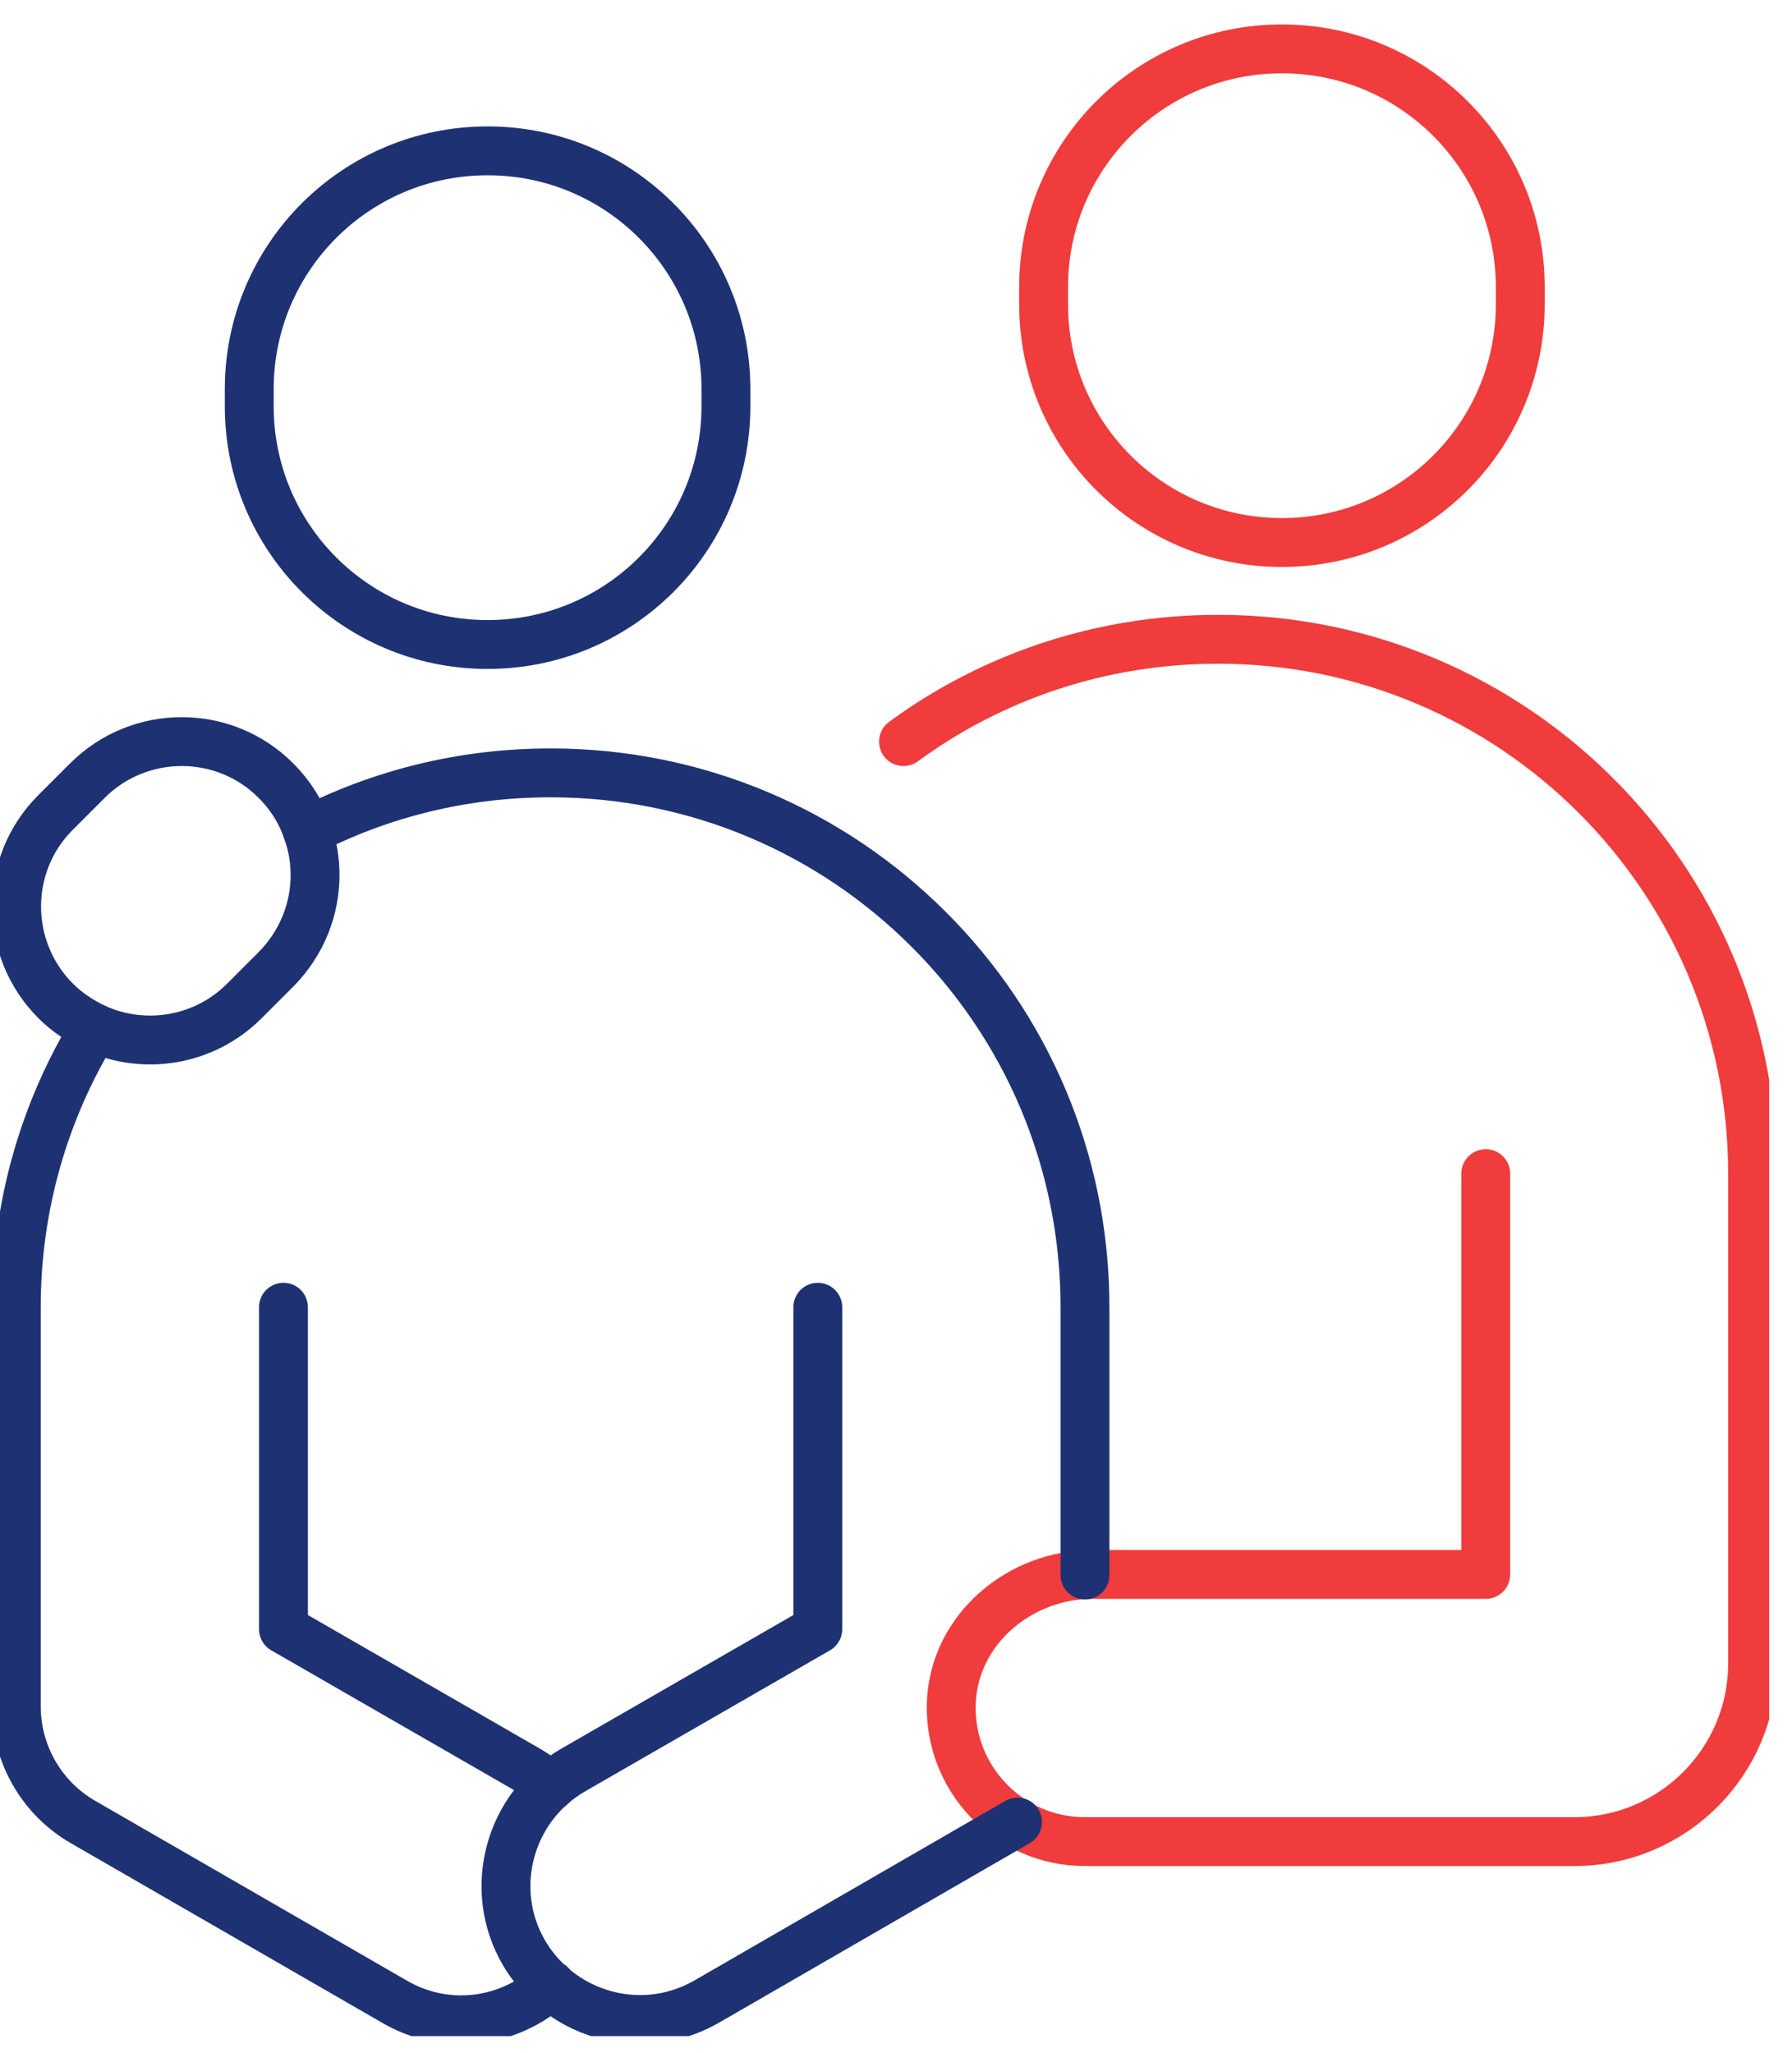
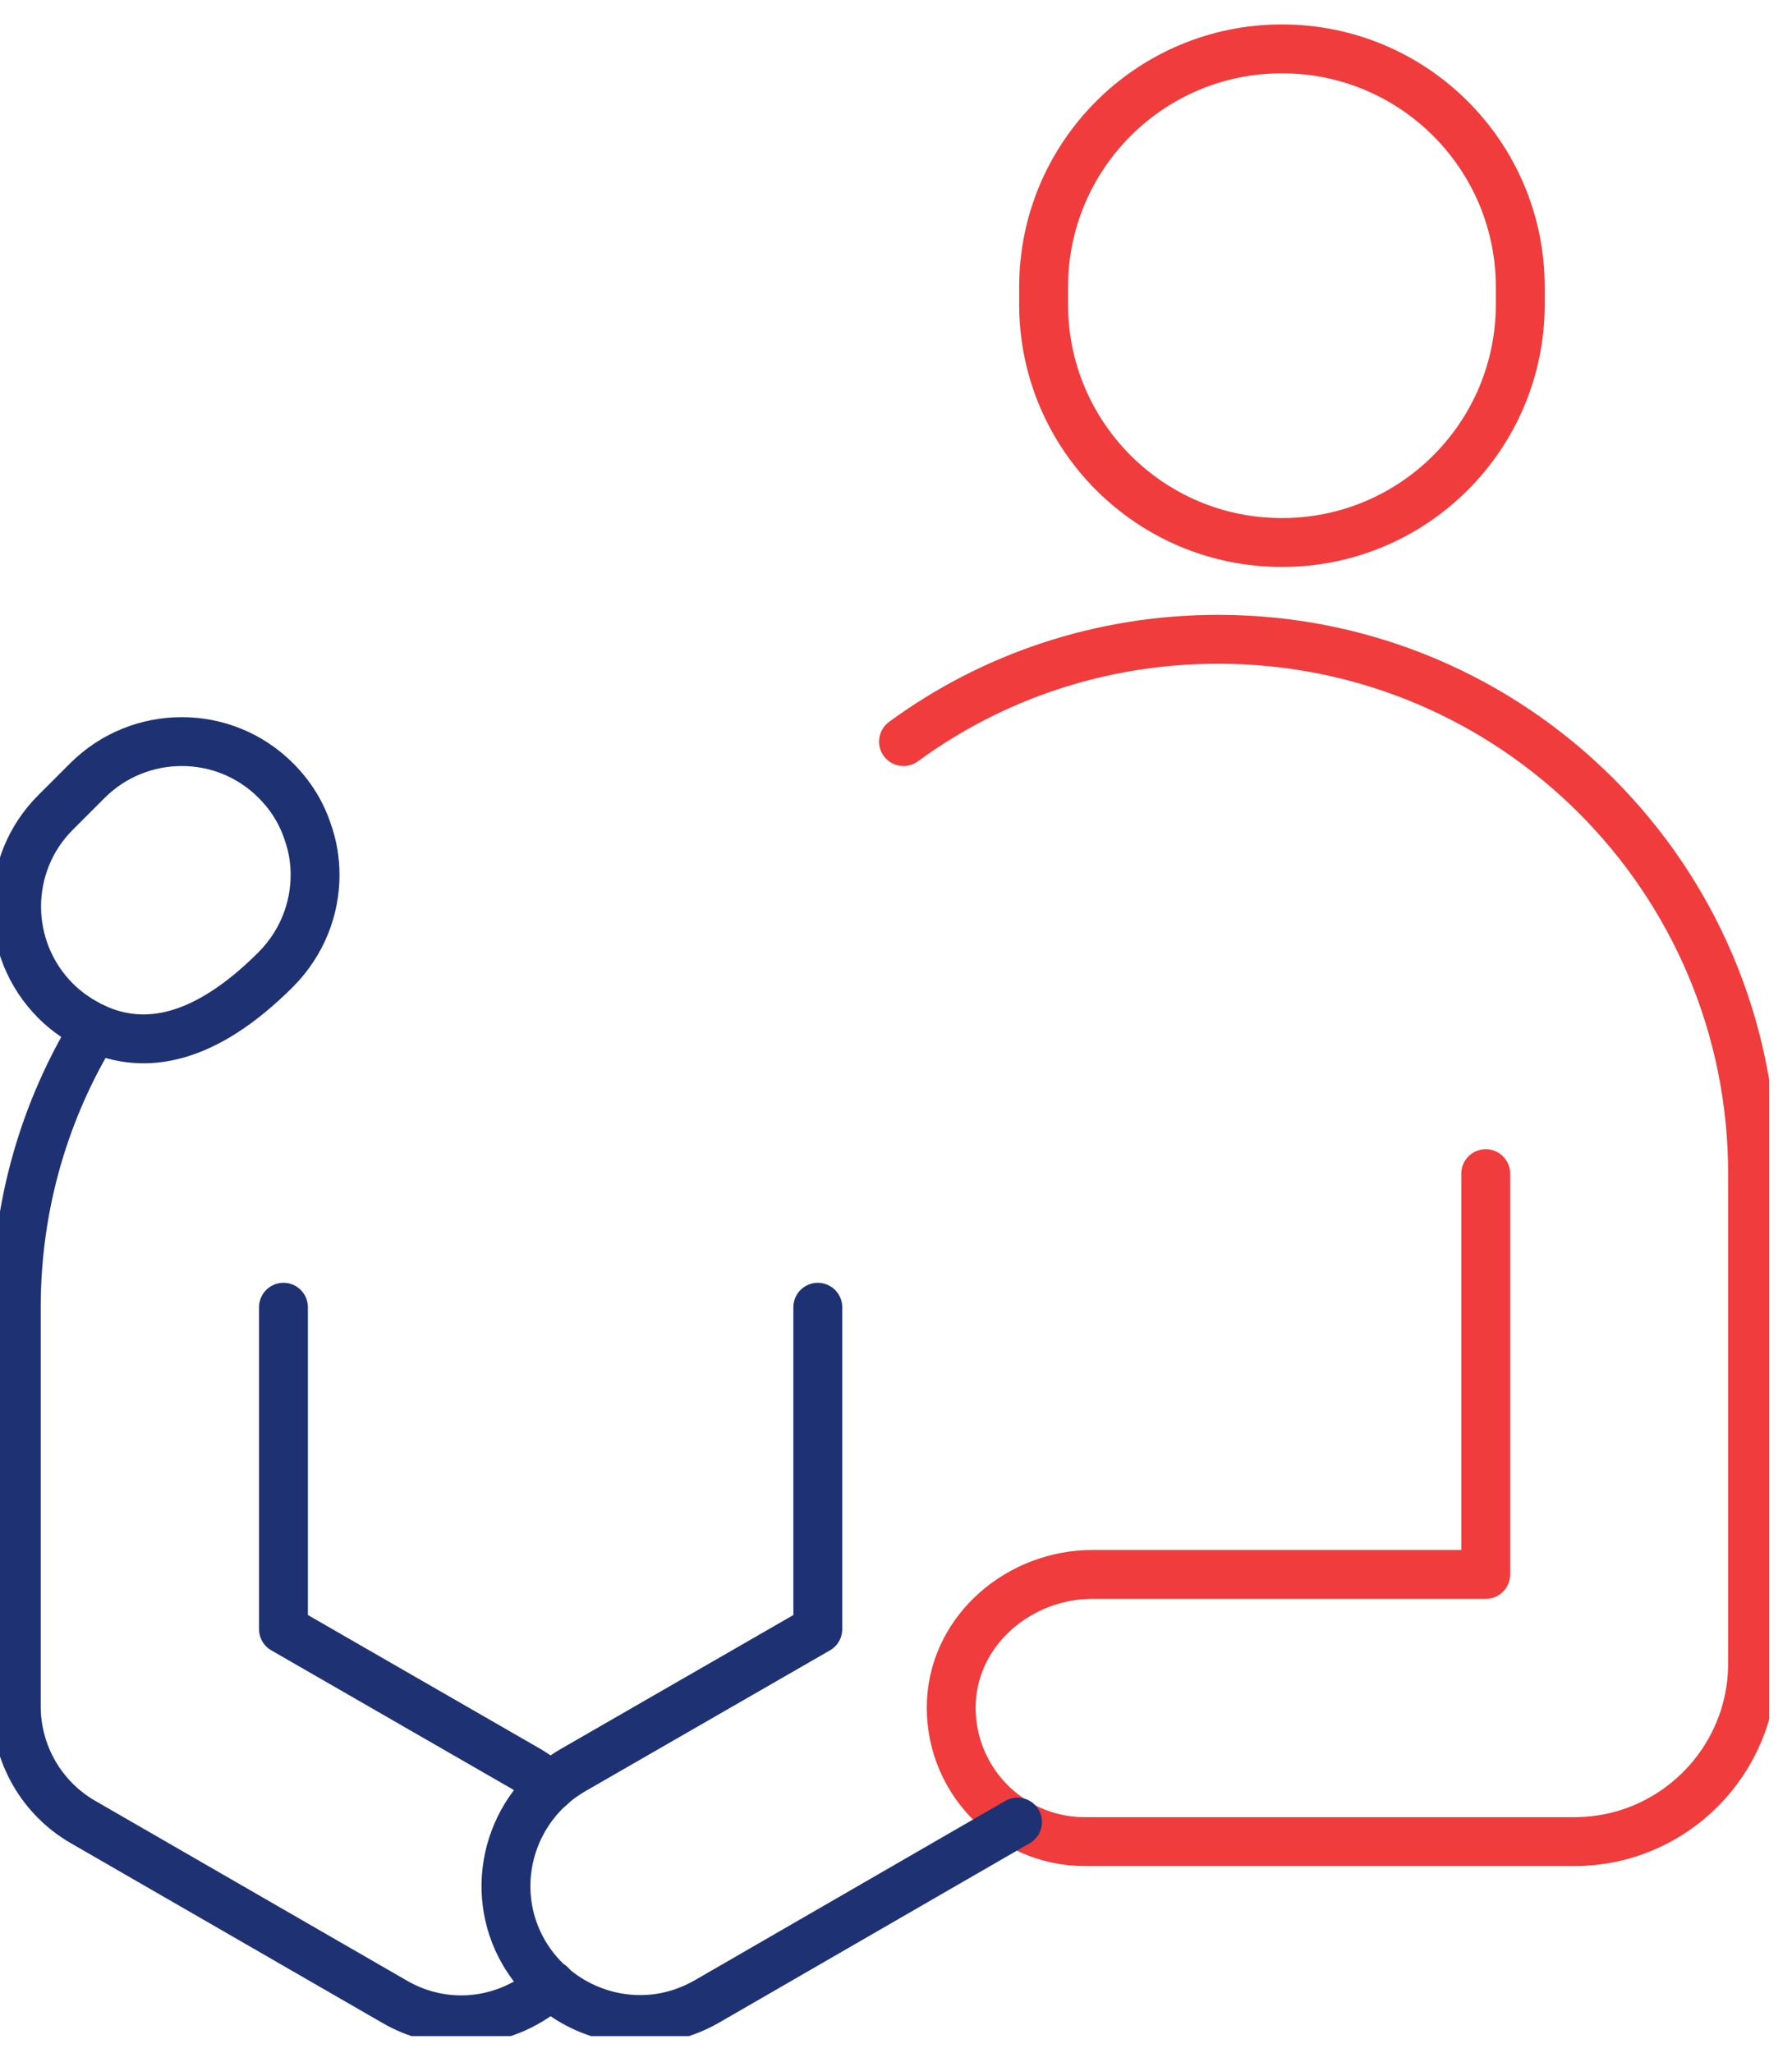
<svg xmlns="http://www.w3.org/2000/svg" width="55" height="63" viewBox="0 0 55 63" fill="none">
  <g clip-path="url(#clip0_2648_17053)">
    <path d="M39.35 1.5H39.34C35.303 1.5 32.03 4.773 32.03 8.81V9.34C32.03 13.377 35.303 16.65 39.34 16.65H39.35C43.387 16.65 46.66 13.377 46.66 9.34V8.81C46.66 4.773 43.387 1.5 39.35 1.5Z" stroke="#F03C3C" stroke-width="1.5" stroke-linecap="round" stroke-linejoin="round" />
-     <path d="M14.97 4.63H14.96C10.923 4.63 7.65 7.903 7.65 11.94V12.47C7.65 16.507 10.923 19.78 14.96 19.78H14.97C19.007 19.78 22.28 16.507 22.28 12.47V11.94C22.28 7.903 19.007 4.63 14.97 4.63Z" stroke="#1E3273" stroke-width="1.5" stroke-linecap="round" stroke-linejoin="round" />
-     <path d="M9.67 26.85C9.67 27.9 9.27 28.94 8.47 29.75L7.5 30.72C6.26 31.96 4.42 32.24 2.91 31.55C2.47 31.34 2.06 31.07 1.71 30.72C0.11 29.12 0.11 26.52 1.71 24.93L2.68 23.96C4.28 22.36 6.88 22.36 8.47 23.96C8.92 24.41 9.25 24.94 9.44 25.52C9.6 25.96 9.67 26.41 9.67 26.86V26.85Z" stroke="#1E3273" stroke-width="1.5" stroke-linecap="round" stroke-linejoin="round" />
+     <path d="M9.67 26.85C9.67 27.9 9.27 28.94 8.47 29.75C6.26 31.96 4.42 32.24 2.91 31.55C2.47 31.34 2.06 31.07 1.71 30.72C0.11 29.12 0.11 26.52 1.71 24.93L2.68 23.96C4.28 22.36 6.88 22.36 8.47 23.96C8.92 24.41 9.25 24.94 9.44 25.52C9.6 25.96 9.67 26.41 9.67 26.86V26.85Z" stroke="#1E3273" stroke-width="1.5" stroke-linecap="round" stroke-linejoin="round" />
    <path d="M16.9 54.83C16.69 54.64 16.47 54.48 16.22 54.33L8.7 50V40.12" stroke="#1E3273" stroke-width="1.5" stroke-linecap="round" stroke-linejoin="round" />
    <path d="M2.91 31.55C1.38 34.04 0.5 36.98 0.5 40.12V52.37C0.5 53.83 1.28 55.19 2.55 55.92L12.12 61.44C12.76 61.81 13.46 61.99 14.16 61.99C15.17 61.99 16.15 61.6 16.91 60.92" stroke="#1E3273" stroke-width="1.5" stroke-linecap="round" stroke-linejoin="round" />
    <path d="M45.6 36.02V48.32H33.53C31.31 48.32 29.32 49.98 29.2 52.2C29.08 54.56 30.96 56.52 33.29 56.52H48.32C51.34 56.52 53.79 54.07 53.79 51.05V36.02C53.79 26.96 46.45 19.62 37.39 19.62C33.77 19.62 30.43 20.78 27.73 22.76" stroke="#F03C3C" stroke-width="1.5" stroke-linecap="round" stroke-linejoin="round" />
-     <path d="M33.3 48.34V40.12C33.3 35.58 31.47 31.48 28.5 28.52C25.53 25.55 21.43 23.72 16.9 23.72C14.21 23.72 11.68 24.36 9.44 25.51" stroke="#1E3273" stroke-width="1.5" stroke-linecap="round" stroke-linejoin="round" />
    <path d="M25.1 40.12V50L17.58 54.33C15.63 55.46 14.94 57.97 16.08 59.93C16.85 61.24 18.23 61.98 19.65 61.98C20.35 61.98 21.04 61.8 21.69 61.43L31.23 55.92" stroke="#1E3273" stroke-width="1.5" stroke-linecap="round" stroke-linejoin="round" />
  </g>
  <defs>
    <clipPath id="clip0_2648_17053">
      <rect width="54.3" height="62.49" fill="white" />
    </clipPath>
  </defs>
</svg>